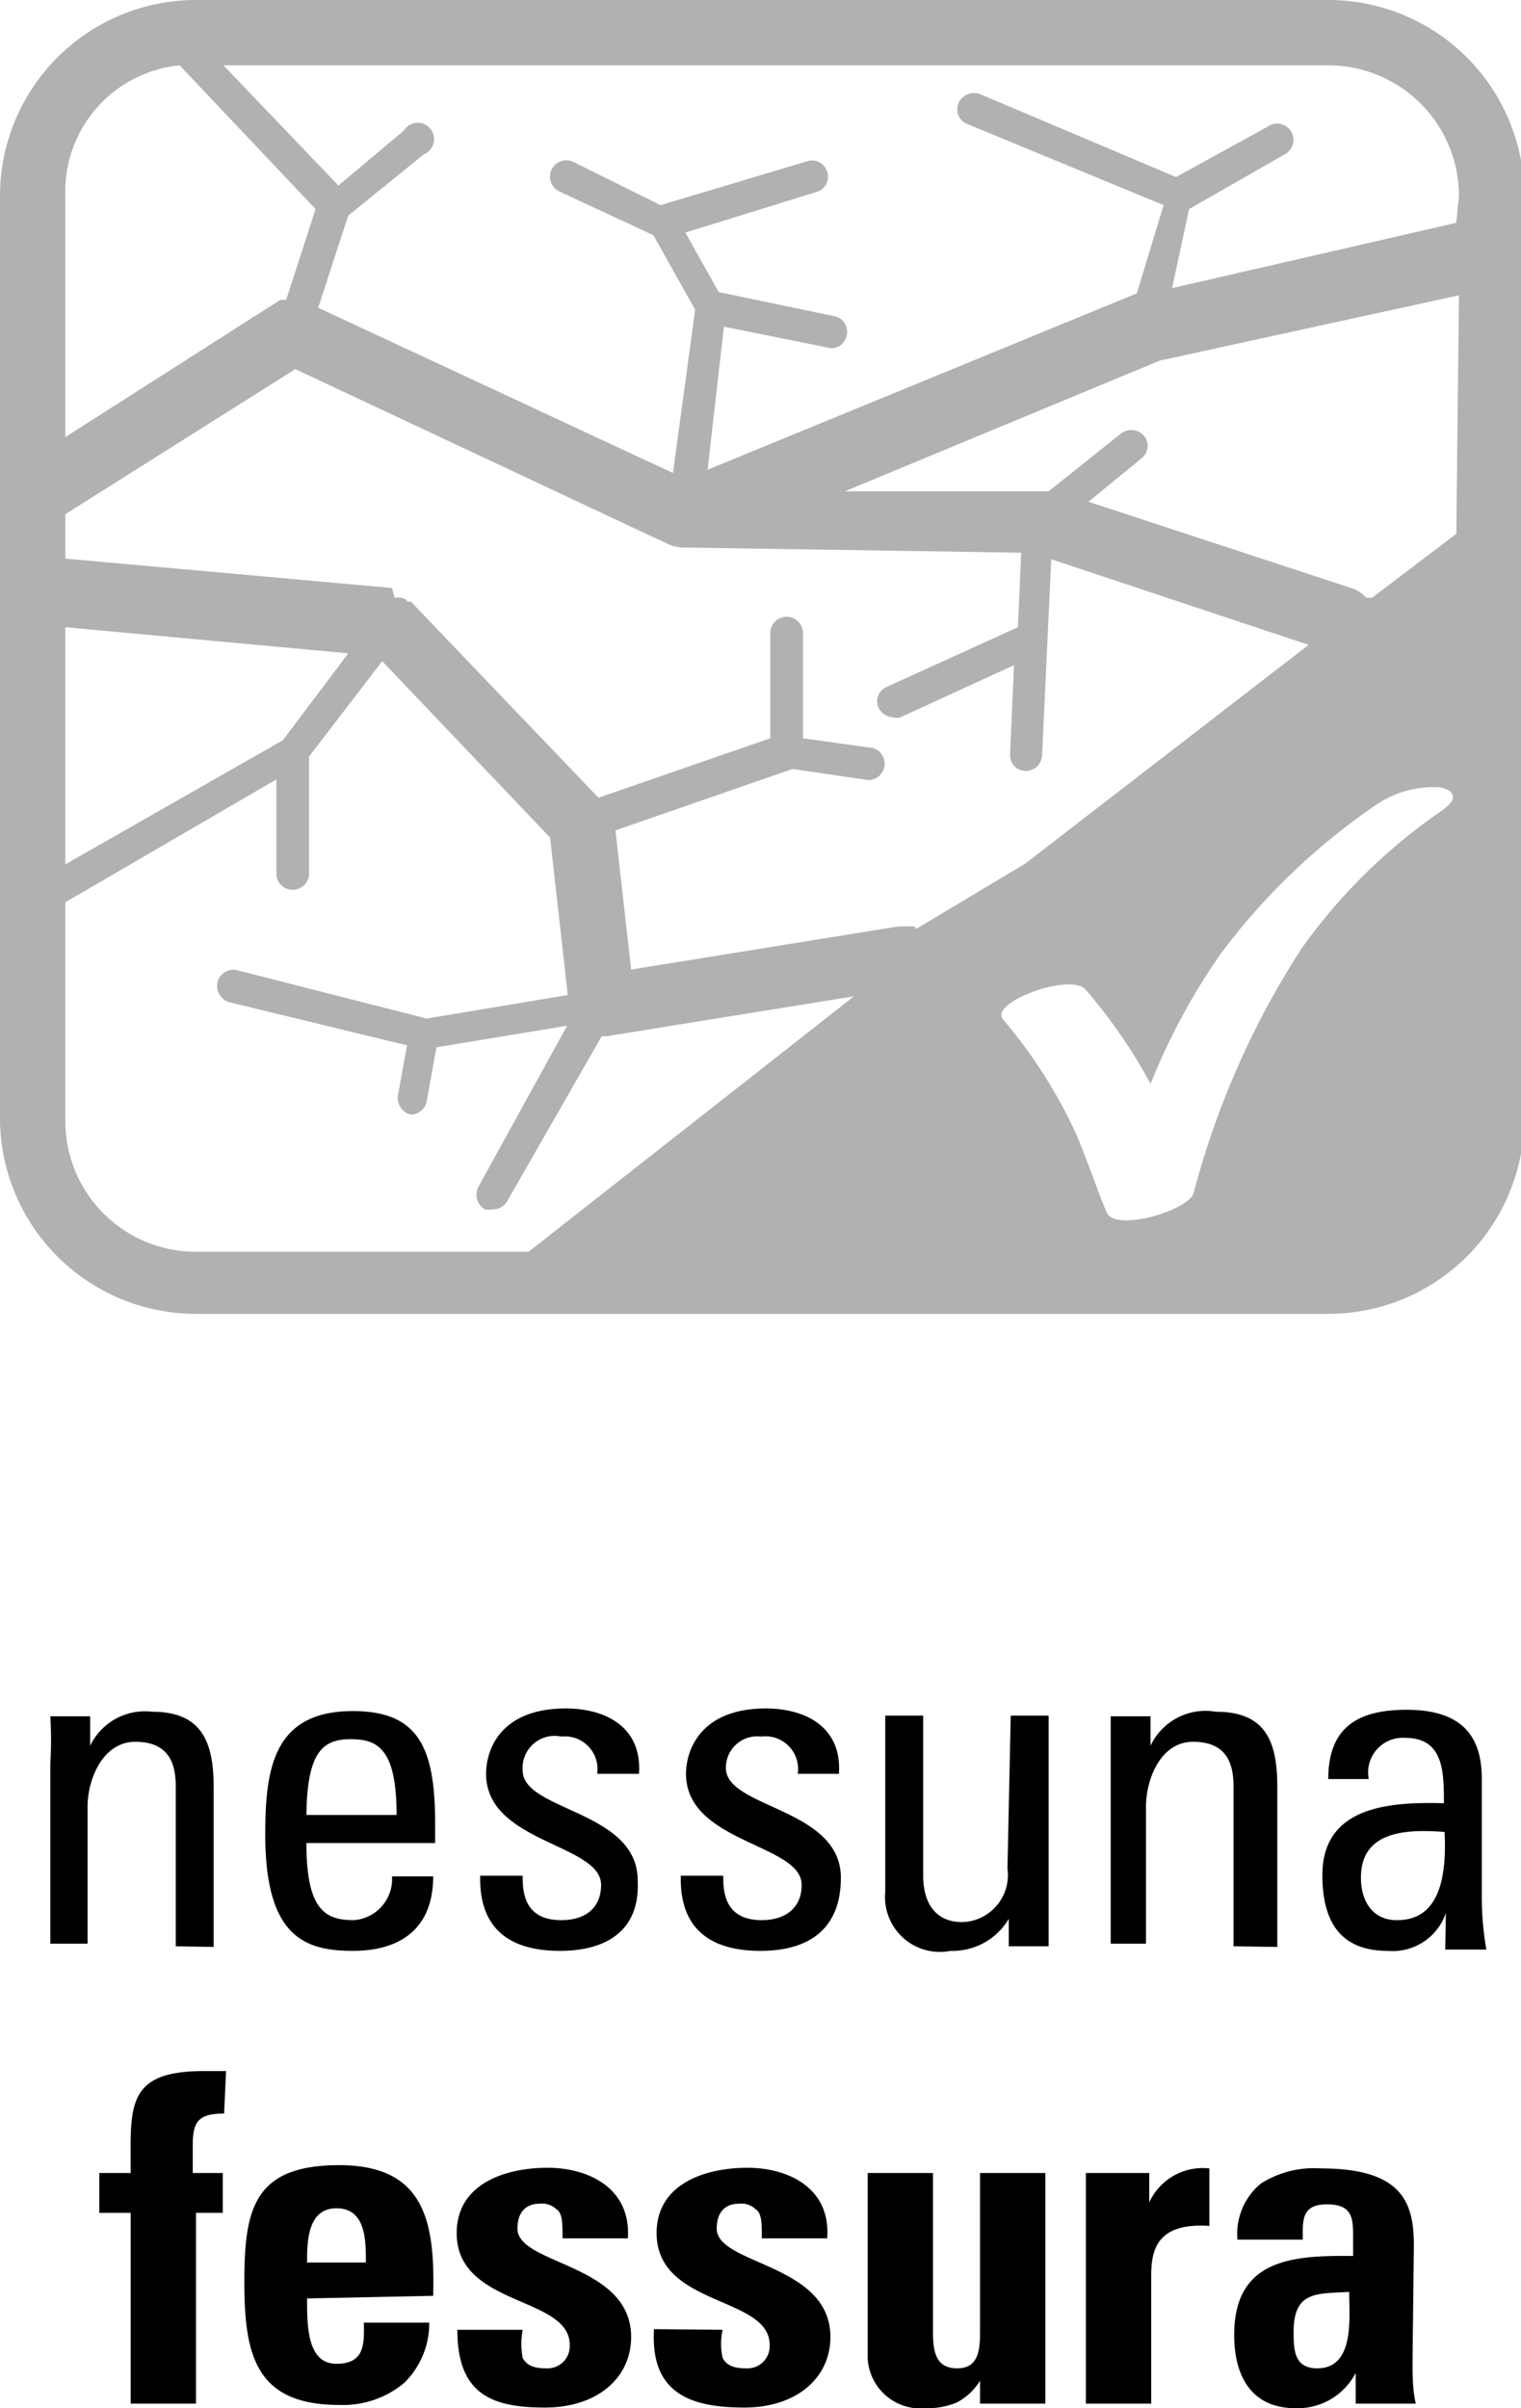
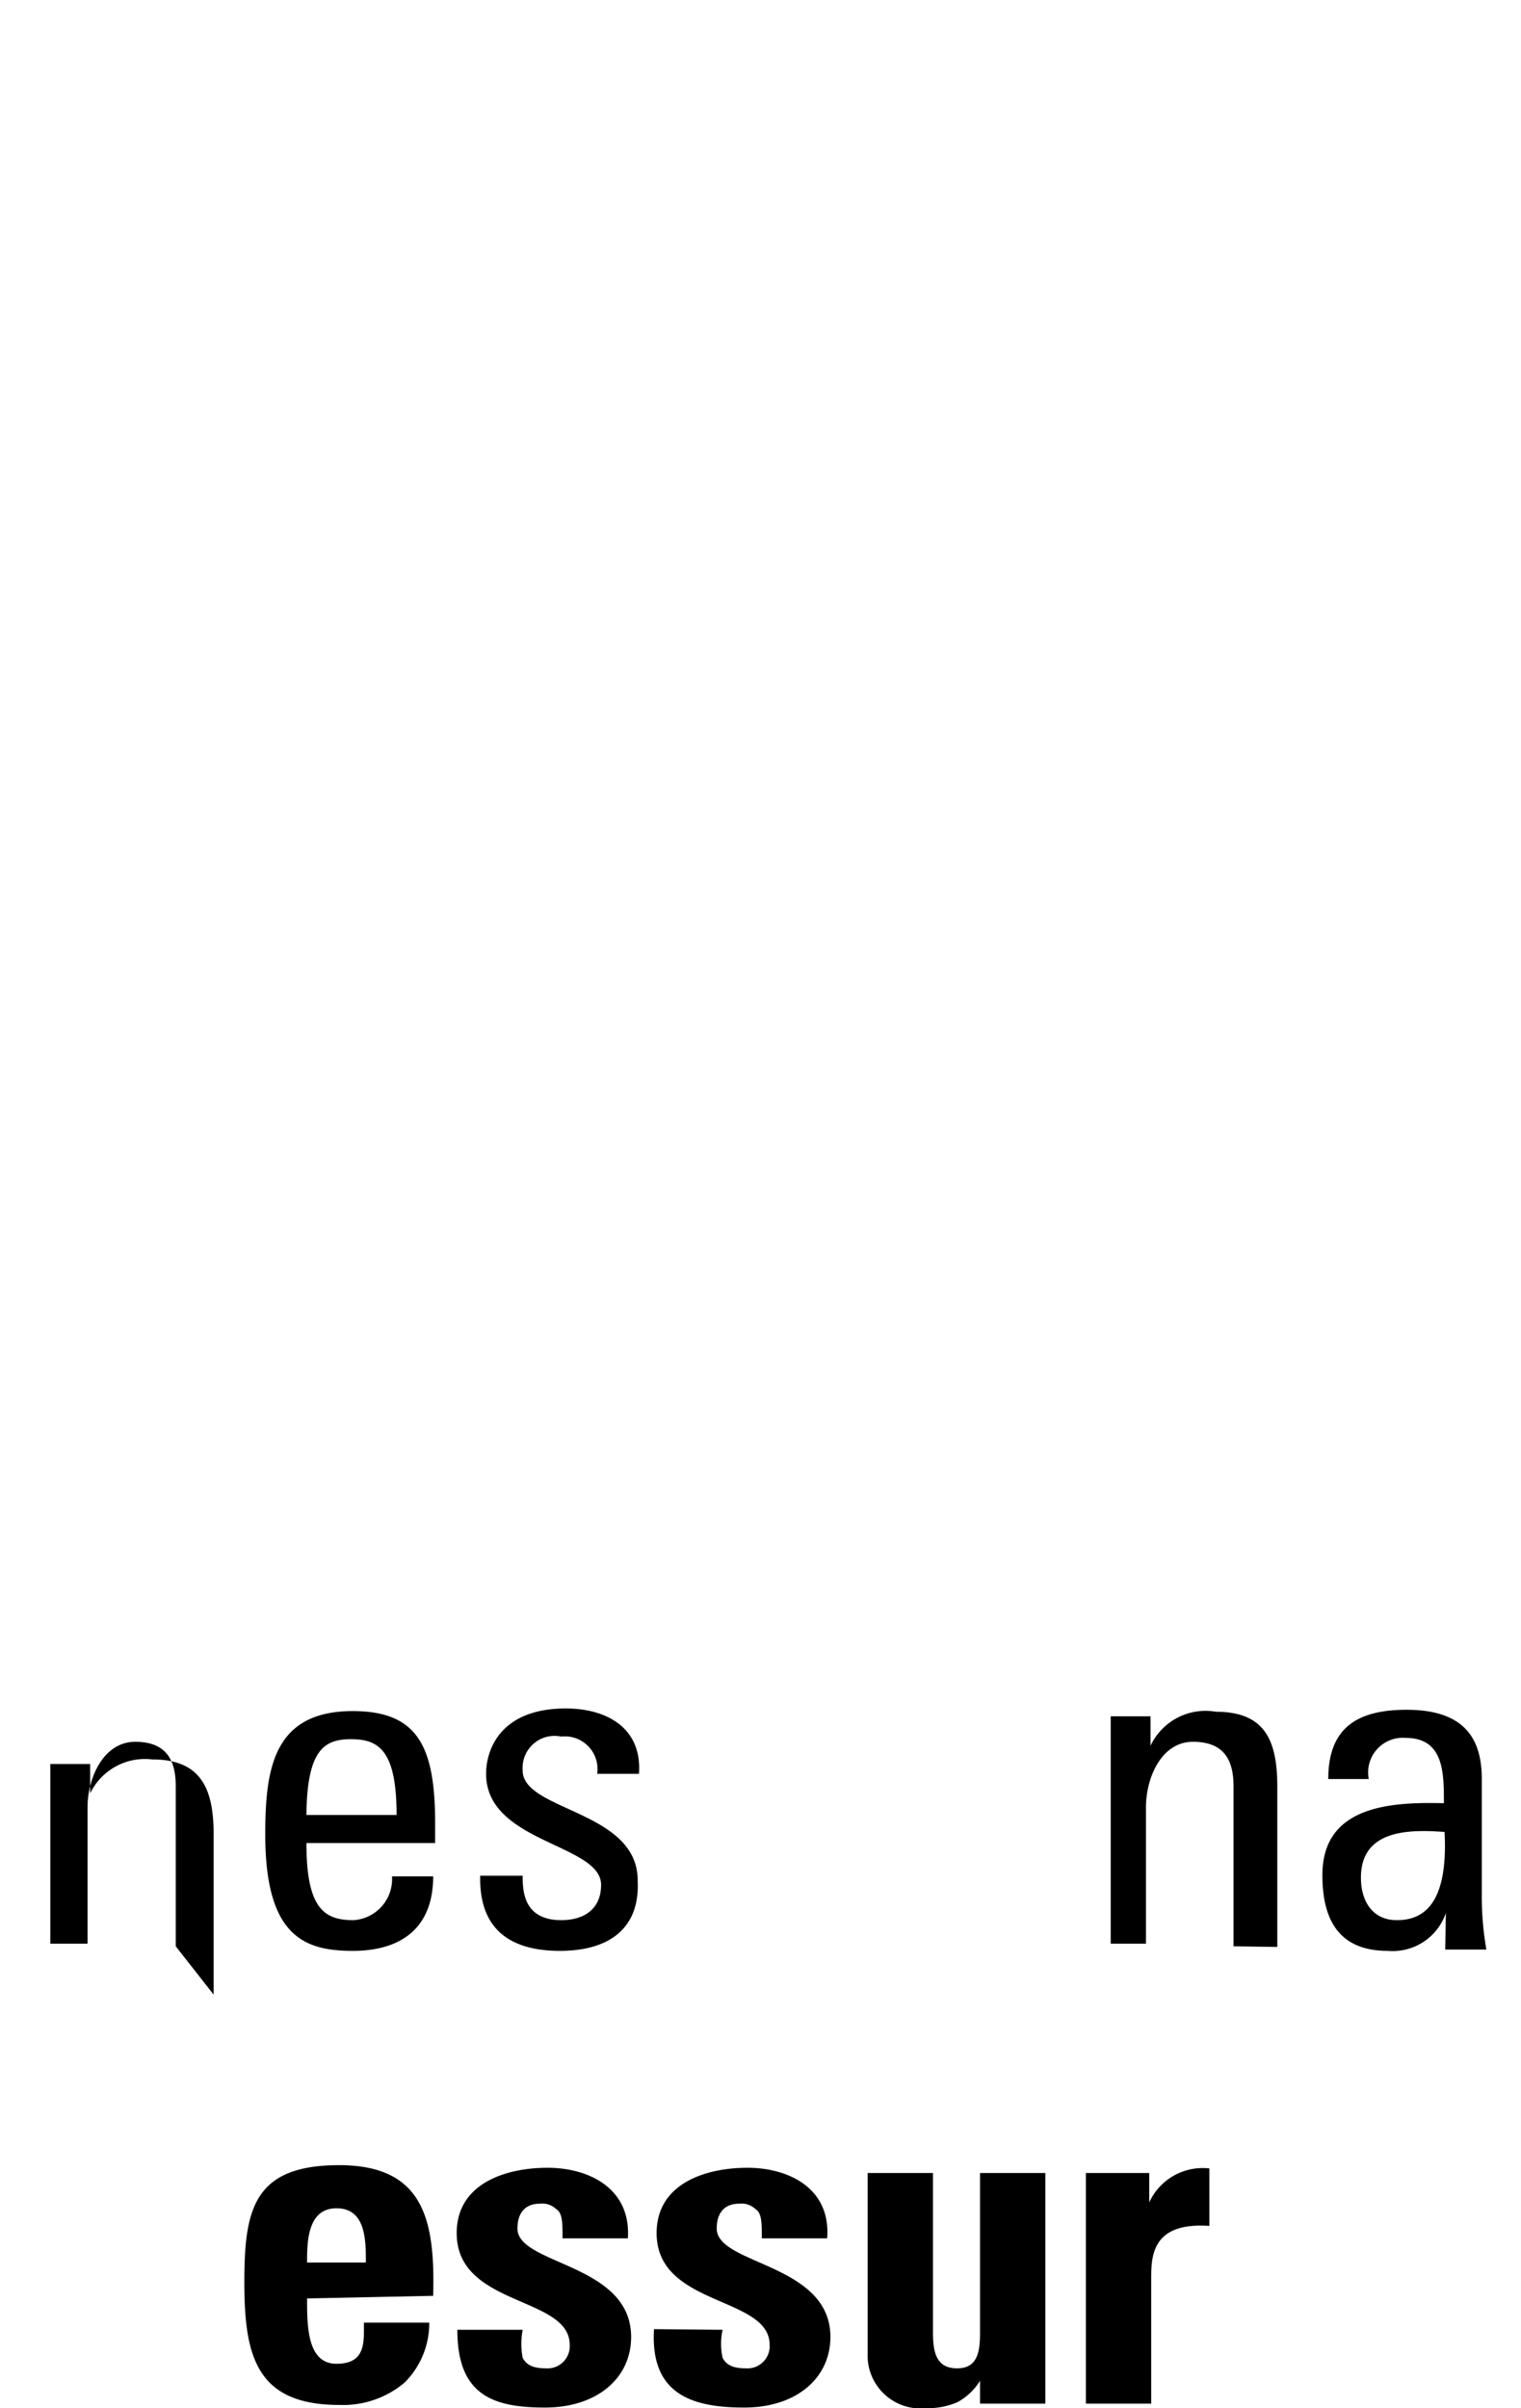
<svg xmlns="http://www.w3.org/2000/svg" viewBox="0 0 23.28 36.86">
  <defs>
    <style>.cls-1{fill:#b1b1b0;}</style>
  </defs>
  <title>nessuna-fessura</title>
  <g id="Livello_2" data-name="Livello 2">
    <g id="Livello_1-2" data-name="Livello 1">
-       <path d="M2.69,29.79V27.34c0-.38-.13-.68-.62-.68s-.73.56-.73,1v2.09H.77V27a6,6,0,0,0,0-.73h.61v.45h0a.93.93,0,0,1,.95-.52c.75,0,.94.45.94,1.15v2.45Z" />
+       <path d="M2.69,29.79V27.34c0-.38-.13-.68-.62-.68s-.73.56-.73,1v2.09H.77V27h.61v.45h0a.93.93,0,0,1,.95-.52c.75,0,.94.45.94,1.15v2.45Z" />
      <path d="M4.69,28.21c0,1,.27,1.18.72,1.18A.63.63,0,0,0,6,28.72h.63c0,.79-.49,1.14-1.23,1.14s-1.34-.22-1.34-1.78c0-1,.12-1.89,1.34-1.89,1,0,1.26.55,1.26,1.72v.3Zm1.38-.43c0-1-.28-1.16-.7-1.16s-.67.18-.68,1.16Z" />
      <path d="M8.57,29.86c-.76,0-1.24-.33-1.22-1.15H8c0,.21,0,.68.59.68.35,0,.61-.17.61-.54,0-.63-1.76-.64-1.76-1.7,0-.37.22-1,1.22-1,.63,0,1.17.3,1.12,1H9.14a.5.5,0,0,0-.55-.57A.49.49,0,0,0,8,27.1c0,.62,1.76.61,1.76,1.68C9.8,29.56,9.27,29.86,8.57,29.86Z" />
-       <path d="M11.64,29.86c-.76,0-1.24-.33-1.22-1.15h.65c0,.21,0,.68.59.68.34,0,.61-.17.61-.54,0-.63-1.77-.64-1.77-1.7,0-.37.23-1,1.22-1,.63,0,1.17.3,1.12,1h-.63a.5.5,0,0,0-.56-.57.48.48,0,0,0-.54.48c0,.62,1.76.61,1.76,1.68C12.87,29.56,12.34,29.86,11.64,29.86Z" />
-       <path d="M15.47,26.26h.58v2.8c0,.24,0,.49,0,.73h-.61v-.42h0a1,1,0,0,1-.89.49.84.84,0,0,1-1-.91V26.26h.58v2.45c0,.42.19.71.6.71a.72.72,0,0,0,.69-.82Z" />
      <path d="M18.88,29.79V27.34c0-.38-.13-.68-.62-.68s-.72.56-.72,1v2.09H17V27c0-.24,0-.49,0-.73h.61v.45h0a.93.93,0,0,1,1-.52c.76,0,.94.45.94,1.15v2.45Z" />
      <path d="M22.13,29.28h0a.86.86,0,0,1-.89.58c-.75,0-1-.48-1-1.16,0-1.07,1.06-1.12,1.86-1.1,0-.47,0-1-.59-1a.53.53,0,0,0-.56.63h-.62c0-.79.45-1.06,1.2-1.06.91,0,1.15.47,1.15,1.06V29a4.68,4.68,0,0,0,.07.84h-.63Zm-1.3-.54c0,.35.17.65.55.65s.79-.21.73-1.35C21.57,28,20.83,28,20.83,28.74Z" />
-       <path d="M3.43,32.35c-.39,0-.48.12-.48.48v.43h.46v.61H3v2.92H2V33.87H1.52v-.61H2c0-1-.09-1.56,1.11-1.56l.35,0Z" />
      <path d="M4.7,35.18c0,.42,0,1,.45,1s.42-.33.42-.63h1a1.28,1.28,0,0,1-.38.92,1.46,1.46,0,0,1-1,.34c-1.28,0-1.45-.77-1.45-1.88s.14-1.79,1.45-1.79,1.47.86,1.44,2Zm.9-.55c0-.34,0-.83-.45-.83s-.45.53-.45.83Z" />
      <path d="M8,35.66a1.16,1.16,0,0,0,0,.43c.06.11.16.16.36.16a.34.34,0,0,0,.36-.36c0-.75-1.73-.58-1.73-1.71,0-.76.75-1,1.39-1s1.28.32,1.23,1.08h-1c0-.24,0-.39-.1-.45a.31.31,0,0,0-.25-.08c-.22,0-.34.14-.34.38,0,.56,1.74.53,1.74,1.66,0,.62-.51,1.08-1.32,1.08S7,36.65,7,35.66Z" />
      <path d="M11.06,35.66a1,1,0,0,0,0,.43c.06.11.16.16.36.16a.34.34,0,0,0,.36-.36c0-.75-1.73-.58-1.73-1.71,0-.76.75-1,1.39-1s1.28.32,1.22,1.08h-1c0-.24,0-.39-.1-.45a.31.31,0,0,0-.25-.08c-.22,0-.34.14-.34.38,0,.56,1.74.53,1.74,1.66,0,.62-.51,1.08-1.32,1.08s-1.44-.21-1.38-1.2Z" />
      <path d="M15,36.44h0a.92.92,0,0,1-.35.33,1.17,1.17,0,0,1-.48.09.81.81,0,0,1-.89-.77V33.26h1v2.45c0,.31.06.54.37.54S15,36,15,35.71V33.26h1v2.83c0,.23,0,.47,0,.7H15Z" />
      <path d="M17.59,33.26v.45h0a.9.9,0,0,1,.92-.52v.88c-.87-.06-.89.45-.89.8v1.92h-1V33.26Z" />
-       <path d="M21.62,36.13c0,.22,0,.45.05.66h-.92l0-.47h0a1,1,0,0,1-.92.54c-.69,0-.94-.51-.94-1.12,0-1.17.9-1.22,1.82-1.21v-.27c0-.3,0-.52-.4-.52s-.37.26-.37.54h-1a1,1,0,0,1,.36-.86,1.52,1.52,0,0,1,.92-.23c1.26,0,1.42.54,1.42,1.18Zm-1.82-.44c0,.26,0,.56.36.56.58,0,.49-.78.49-1.17C20.16,35.11,19.8,35.06,19.8,35.69Z" />
-       <path class="cls-1" d="M20.33,0H3A3,3,0,0,0,0,3V17.16a3,3,0,0,0,3,2.95H20.33a3,3,0,0,0,3-2.95V3A3,3,0,0,0,20.33,0ZM1,3A1.94,1.94,0,0,1,2.75,1l2.08,2.2L4.38,4.59h0l-.09,0,0,0L1,6.69Zm0,6.6L5.33,10l-1,1.33L1,13.23Zm7.09,9.56H3A2,2,0,0,1,1,17.16V13.81l3.23-1.88v1.44a.25.25,0,0,0,.25.25.25.25,0,0,0,.25-.25V11.58l1.12-1.46,2.57,2.7.27,2.41-2.16.36-2.9-.74a.25.25,0,0,0-.3.18.26.26,0,0,0,.18.31L6.23,16l-.14.77a.26.26,0,0,0,.2.29h0a.25.25,0,0,0,.24-.2l.15-.83,2-.33L7.32,18.17a.26.26,0,0,0,.1.34.27.27,0,0,0,.12,0,.25.25,0,0,0,.22-.12l1.45-2.53h.08l3.78-.61ZM14,14.18l-.1,0h-.15l-4.09.66-.24-2.13,2.71-.94,1.16.17h0a.25.25,0,0,0,0-.5l-1-.14V9.69a.25.25,0,0,0-.5,0V11.3l-2.63.91-2.87-3-.06,0s0-.05-.09-.06a.29.29,0,0,0-.1,0L6,9,1,8.55V7.87L4.52,5.65l5.71,2.68h0a.65.65,0,0,0,.2.05l5.2.08L15.58,9.6l-2,.91a.24.24,0,0,0-.13.33.27.27,0,0,0,.23.14.16.16,0,0,0,.1,0l1.74-.8-.06,1.36a.24.24,0,0,0,.24.26h0a.25.25,0,0,0,.25-.24l.14-3,3.94,1.31-4.34,3.35-1.67,1Zm8.11-1.8a8.57,8.57,0,0,0-2.19,2.14,12.9,12.9,0,0,0-1.65,3.74c-.08.27-1.2.6-1.33.3s-.31-.84-.49-1.25a7.68,7.68,0,0,0-1.1-1.71c-.21-.25,1-.71,1.26-.46a8,8,0,0,1,1,1.45,9.85,9.85,0,0,1,1.08-2,10,10,0,0,1,2.4-2.29,1.57,1.57,0,0,1,.94-.25C22.29,12.1,22.3,12.24,22.1,12.38Zm.18-4.21L21,9.15l-.09,0a.48.48,0,0,0-.2-.14L16.66,7.68,17.49,7a.24.24,0,0,0,0-.35.26.26,0,0,0-.35,0l-1.09.87H16l-.07,0-3,0,4.82-2,4.58-1Zm0-4.76-4.35,1,.26-1.21,1.45-.83a.25.25,0,1,0-.25-.43L18,2.71l-3-1.27a.26.26,0,0,0-.33.14.24.24,0,0,0,.14.32l3,1.24L17.4,4.49h0l-6.57,2.7L11.08,5l1.64.33h0a.24.24,0,0,0,.24-.2.24.24,0,0,0-.19-.29L11,4.47l-.51-.91,2-.62a.24.24,0,0,0,.17-.31.24.24,0,0,0-.31-.16l-2.24.67L8.78,2.48a.25.25,0,0,0-.34.12.25.25,0,0,0,.12.33L10,3.6l.64,1.14-.34,2.5L4.87,4.71,5.33,3.3l1.16-.94A.25.25,0,1,0,6.18,2l-1,.84L3.42,1H20.33a2,2,0,0,1,2,2Z" />
    </g>
  </g>
</svg>